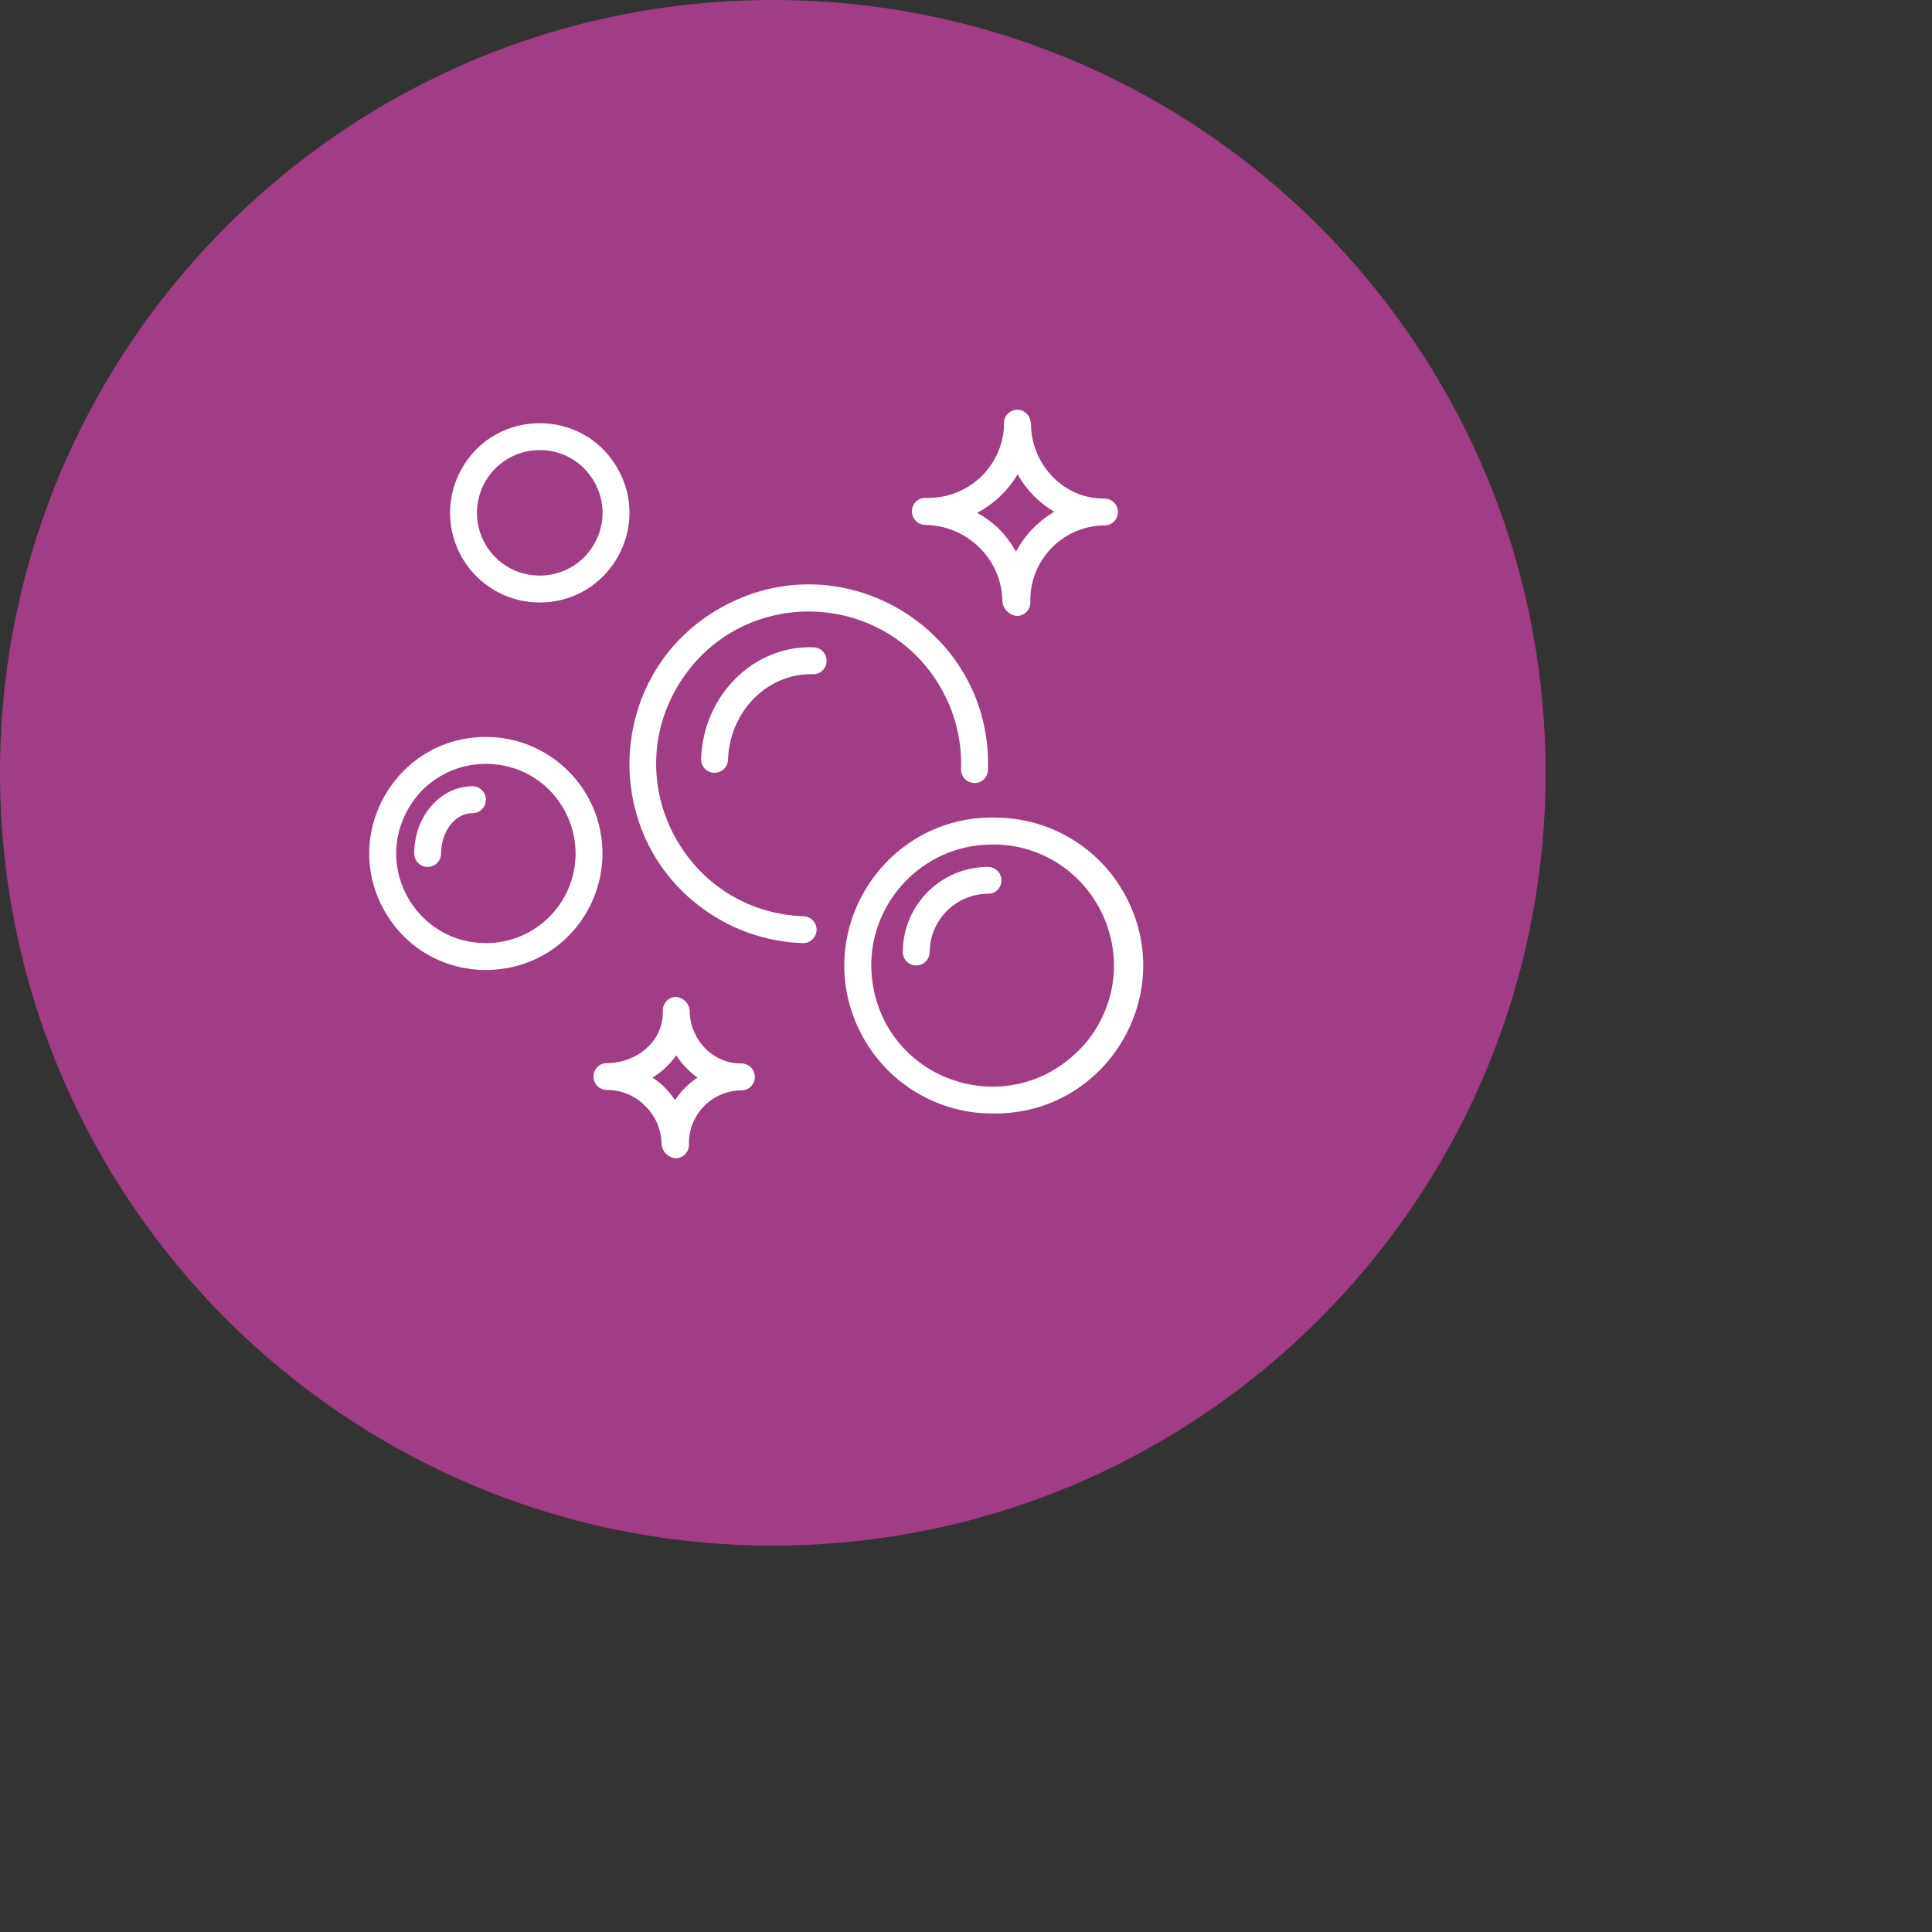
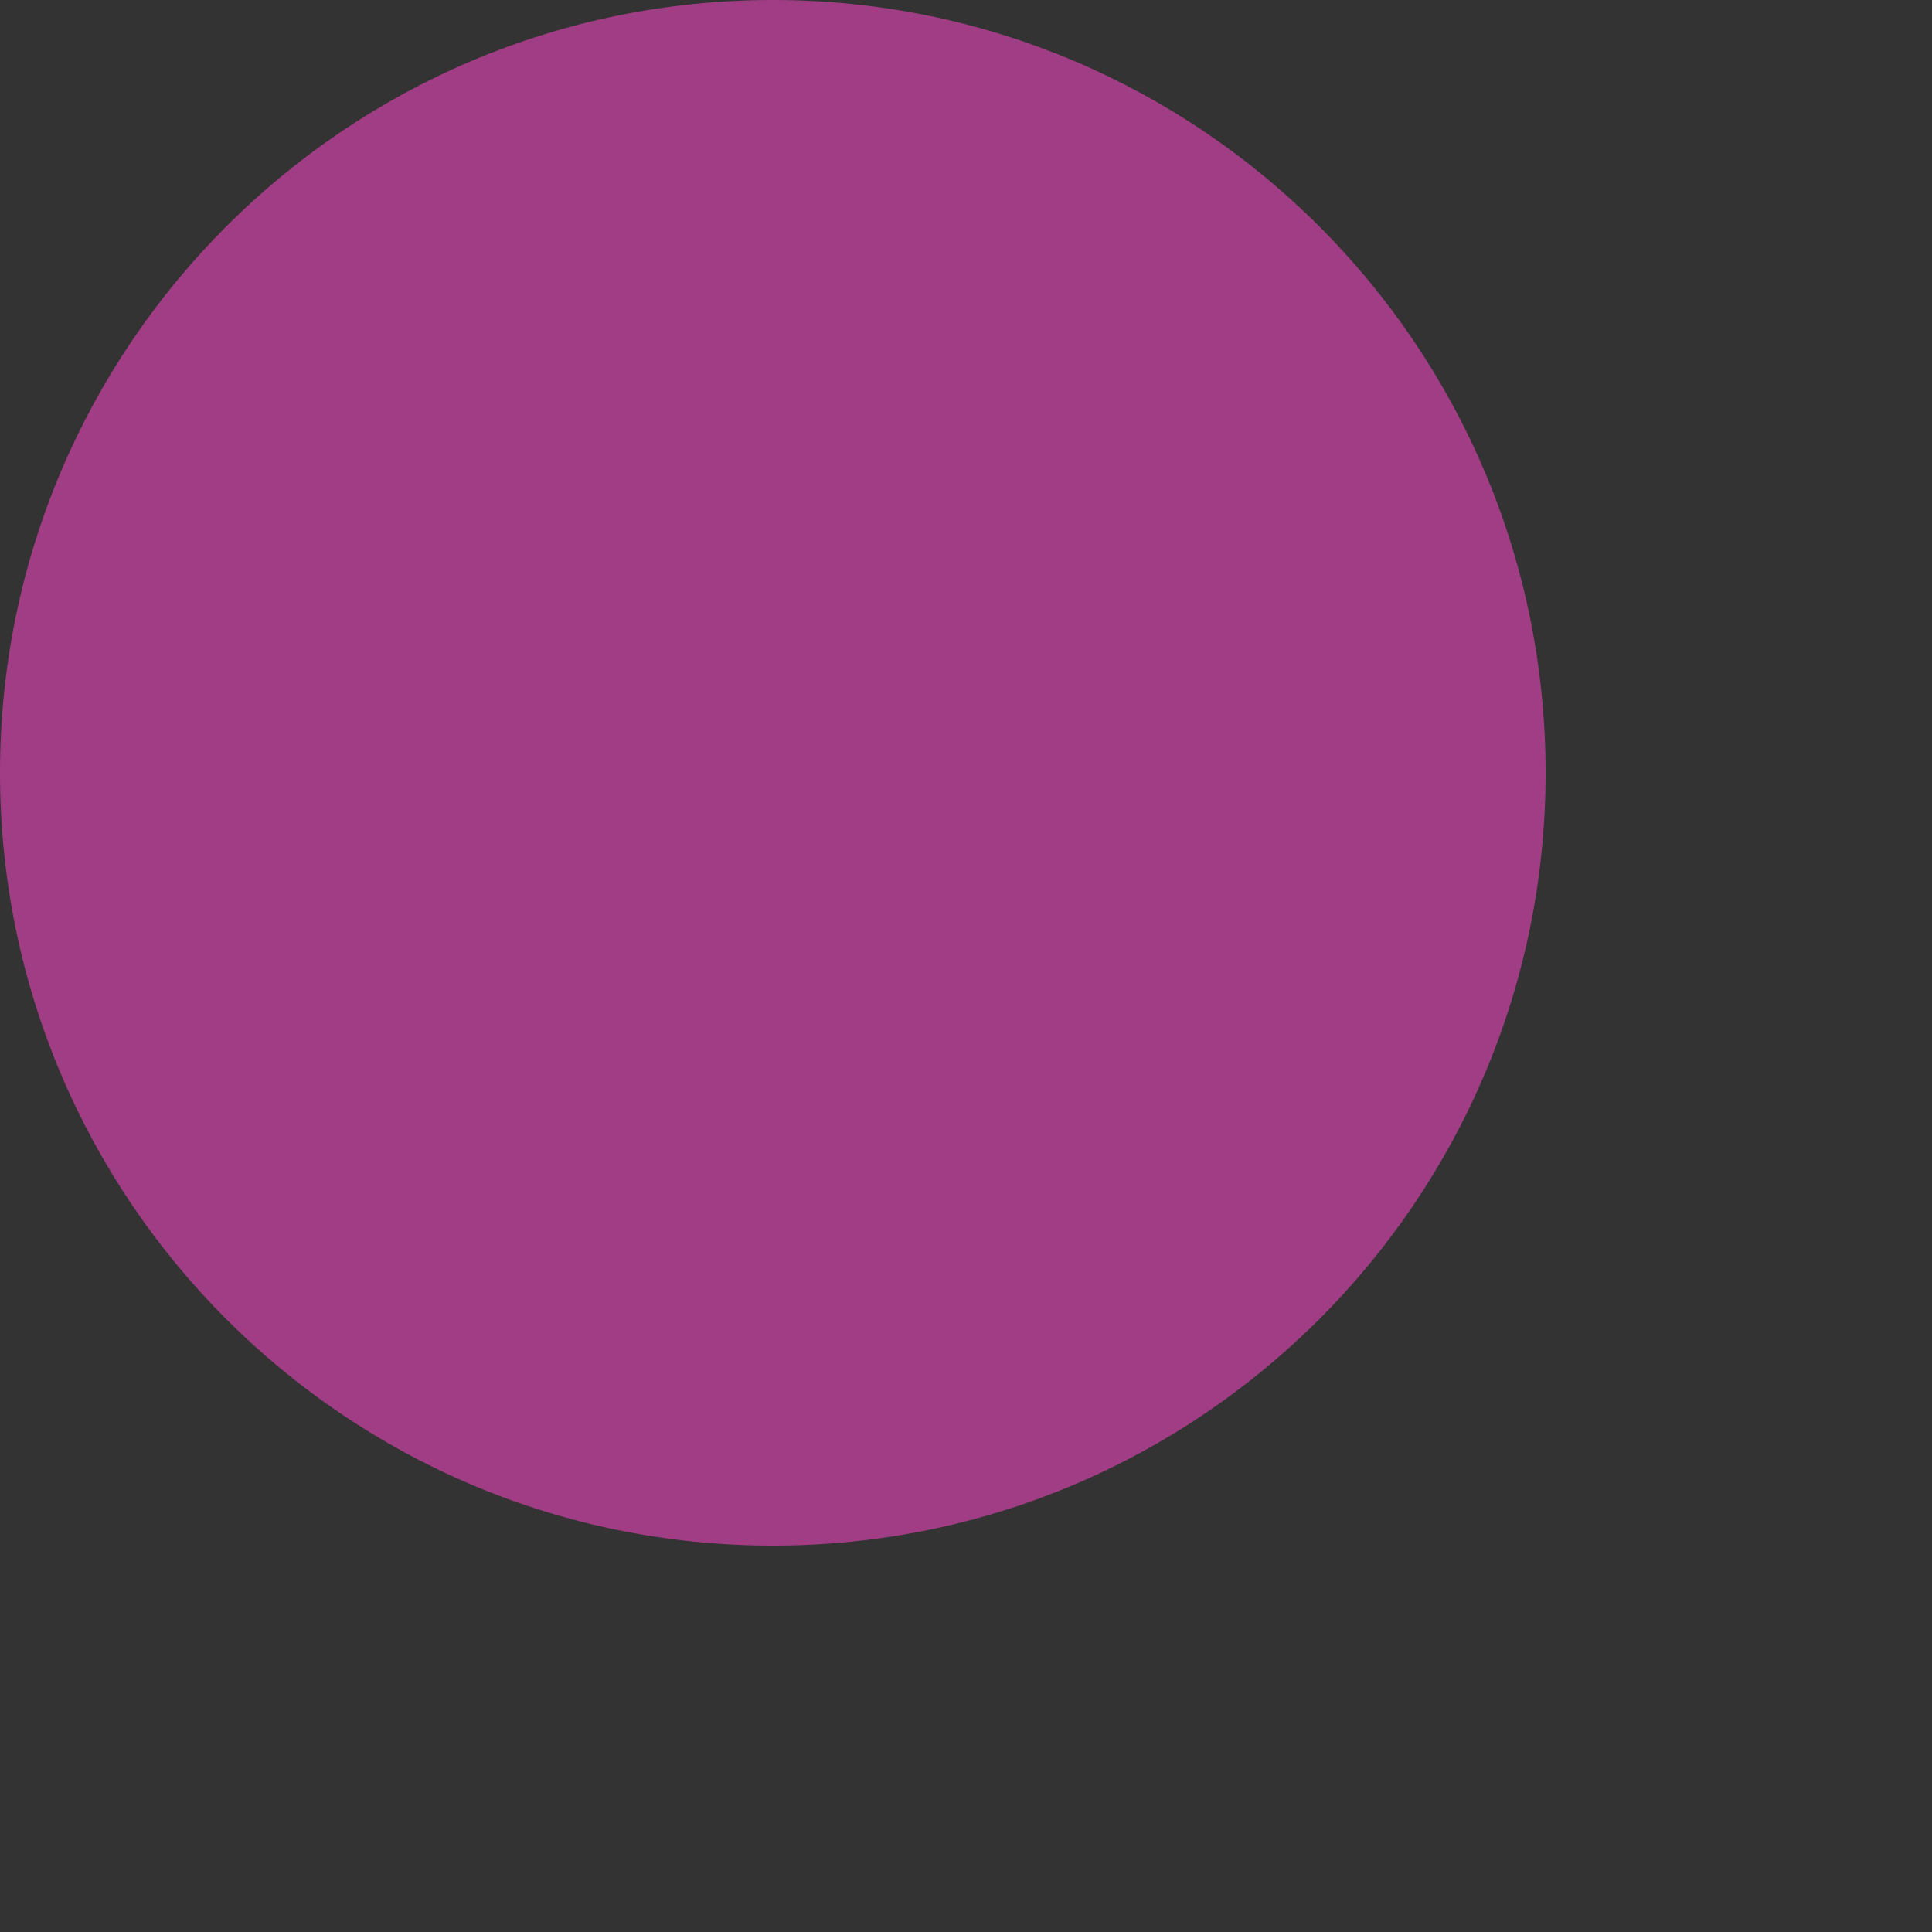
<svg xmlns="http://www.w3.org/2000/svg" viewBox="0 0 100.00 100.00" data-guides="{&quot;vertical&quot;:[],&quot;horizontal&quot;:[]}">
  <rect x="0" y="0" width="100.00" height="100.00" fill="#333333" stroke="none" />
  <defs />
  <path fill="#a03d84" stroke="none" fill-opacity="1" stroke-width="1" stroke-opacity="1" color="rgb(51, 51, 51)" fill-rule="evenodd" x="0" y="0" width="100" height="100" rx="35" ry="35" id="tSvg47a2098c0f" title="Rectangle 2" d="M0 40C0 17.909 17.909 0 40 0C40 0 40 0 40 0C62.091 0 80 17.909 80 40C80 40 80 40 80 40C80 62.091 62.091 80 40 80C40 80 40 80 40 80C17.909 80 0 62.091 0 40Z" style="transform-origin: -5915px -4915px;" />
-   <path fill="#ffffff" stroke="#ffffff" fill-opacity="1" stroke-width="0" stroke-opacity="1" color="rgb(51, 51, 51)" fill-rule="evenodd" id="tSvg5a372cc7f7" title="Path 2" d="M47.888 27.17C48.929 27.181 49.927 27.593 50.672 28.321C51.431 29.05 51.867 30.053 51.883 31.105C51.91 31.511 52.226 31.838 52.63 31.88C53.016 31.883 53.331 31.57 53.331 31.184C53.265 29.062 54.922 27.284 57.043 27.198C57.084 27.198 57.126 27.198 57.168 27.198C57.704 27.198 58.039 26.618 57.771 26.154C57.646 25.939 57.417 25.806 57.168 25.806C57.153 25.806 57.137 25.806 57.122 25.806C56.131 25.805 55.183 25.401 54.495 24.688C53.83 24.007 53.43 23.11 53.368 22.159C53.368 22.102 53.368 22.045 53.368 21.988C53.367 21.92 53.356 21.853 53.335 21.788C53.279 21.456 52.994 21.212 52.658 21.208C52.273 21.208 51.962 21.52 51.962 21.904C51.962 21.989 51.962 22.074 51.962 22.159C51.805 24.229 50.056 25.814 47.981 25.769C47.95 25.769 47.919 25.769 47.888 25.769C47.504 25.774 47.196 26.09 47.201 26.474C47.206 26.853 47.509 27.16 47.888 27.17ZM52.672 24.549C52.899 24.953 53.178 25.326 53.502 25.658C53.821 25.98 54.179 26.259 54.57 26.488C53.732 26.982 53.047 27.696 52.588 28.553C52.337 28.104 52.025 27.691 51.66 27.328C51.334 27.023 50.971 26.76 50.579 26.544C51.447 26.084 52.171 25.394 52.672 24.549ZM41.582 47.424C35.514 47.21 31.953 40.507 35.173 35.358C38.393 30.21 45.978 30.478 48.827 35.84C49.475 37.06 49.791 38.429 49.744 39.81C49.731 40.194 50.032 40.516 50.417 40.529C50.801 40.547 51.126 40.246 51.136 39.861C51.382 32.721 43.806 27.993 37.501 31.35C31.195 34.707 30.888 43.632 36.948 47.414C38.328 48.275 39.91 48.759 41.536 48.816C41.544 48.816 41.551 48.816 41.559 48.816C42.095 48.825 42.439 48.251 42.179 47.782C42.058 47.565 41.831 47.428 41.582 47.424ZM27.936 31.184C31.508 31.184 33.74 27.317 31.954 24.224C30.169 21.131 25.703 21.131 23.918 24.224C23.51 24.929 23.296 25.73 23.296 26.544C23.296 29.107 25.373 31.184 27.936 31.184ZM27.936 23.296C30.436 23.296 31.999 26.003 30.749 28.168C29.499 30.333 26.373 30.333 25.123 28.168C24.838 27.674 24.688 27.114 24.688 26.544C24.688 24.75 26.142 23.296 27.936 23.296Z" />
-   <path fill="#ffffff" stroke="#ffffff" fill-opacity="1" stroke-width="0" stroke-opacity="1" color="rgb(51, 51, 51)" fill-rule="evenodd" id="tSvg738e0f2317" title="Path 3" d="M51.637 42.32C45.743 42.115 41.838 48.366 44.607 53.573C45.892 55.989 48.368 57.537 51.103 57.632C51.193 57.632 51.283 57.632 51.373 57.632C57.266 57.734 61.06 51.417 58.201 46.263C56.875 43.87 54.372 42.367 51.637 42.32ZM55.642 54.551C52.12 57.845 46.353 56.091 45.261 51.394C44.349 47.466 47.331 43.712 51.363 43.712C51.442 43.712 51.521 43.712 51.6 43.712C56.419 43.877 59.253 49.197 56.7 53.288C56.409 53.755 56.058 54.181 55.642 54.551ZM25.152 38.144C20.509 38.144 17.606 43.171 19.928 47.192C22.25 51.213 28.054 51.213 30.376 47.192C30.905 46.275 31.184 45.235 31.184 44.176C31.184 40.845 28.483 38.144 25.152 38.144ZM25.152 48.816C21.58 48.816 19.348 44.949 21.134 41.856C22.919 38.763 27.384 38.763 29.17 41.856C29.578 42.561 29.792 43.361 29.792 44.176C29.792 46.739 27.715 48.816 25.152 48.816ZM38.376 55.043C38.364 55.043 38.351 55.043 38.339 55.043C37.662 55.041 37.014 54.773 36.534 54.296C36.045 53.813 35.749 53.167 35.703 52.482C35.703 52.44 35.703 52.398 35.703 52.356C35.689 51.962 35.386 51.639 34.993 51.6C34.611 51.605 34.304 51.918 34.307 52.301C34.307 52.362 34.307 52.424 34.307 52.486C34.251 54.036 32.827 55.01 31.495 55.024C31.465 55.024 31.436 55.024 31.407 55.024C31.022 55.029 30.715 55.345 30.72 55.73C30.723 56.115 31.04 56.424 31.425 56.416C32.161 56.415 32.866 56.709 33.383 57.233C33.92 57.746 34.229 58.453 34.242 59.196C34.261 59.596 34.575 59.92 34.975 59.952C35.358 59.947 35.664 59.634 35.662 59.251C35.615 57.751 36.788 56.495 38.288 56.44C38.317 56.44 38.347 56.44 38.376 56.44C38.912 56.44 39.247 55.859 38.979 55.395C38.854 55.18 38.625 55.047 38.376 55.043ZM34.938 56.941C34.769 56.688 34.575 56.453 34.358 56.24C34.177 56.069 33.981 55.913 33.773 55.776C34.257 55.48 34.675 55.088 35.003 54.625C35.163 54.873 35.35 55.103 35.559 55.312C35.727 55.482 35.908 55.637 36.102 55.776C35.64 56.084 35.244 56.481 34.938 56.941ZM42.111 33.504C39.007 33.393 36.404 35.986 36.288 39.276C36.272 39.662 36.574 39.987 36.961 40C36.969 40 36.976 40 36.984 40C37.359 40 37.667 39.703 37.68 39.327C37.768 36.803 39.736 34.84 42.065 34.896C42.45 34.914 42.774 34.613 42.784 34.228C42.8 33.842 42.498 33.517 42.111 33.504Z" />
-   <path fill="#ffffff" stroke="#ffffff" fill-opacity="1" stroke-width="0" stroke-opacity="1" color="rgb(51, 51, 51)" fill-rule="evenodd" id="tSvg2976381c9e" title="Path 4" d="M51.159 44.872C48.727 44.862 46.746 46.821 46.728 49.252C46.715 49.637 47.016 49.959 47.401 49.971C47.409 49.971 47.416 49.971 47.424 49.971C47.8 49.971 48.107 49.674 48.12 49.298C48.12 47.638 49.453 46.285 51.113 46.259C51.5 46.281 51.827 45.975 51.832 45.587C51.842 45.204 51.542 44.885 51.159 44.872ZM24.456 40.696C22.795 40.696 21.44 42.255 21.44 44.176C21.44 44.712 22.02 45.047 22.484 44.779C22.699 44.654 22.832 44.425 22.832 44.176C22.832 43.025 23.561 42.088 24.456 42.088C24.992 42.088 25.327 41.508 25.059 41.044C24.934 40.829 24.705 40.696 24.456 40.696Z" />
</svg>